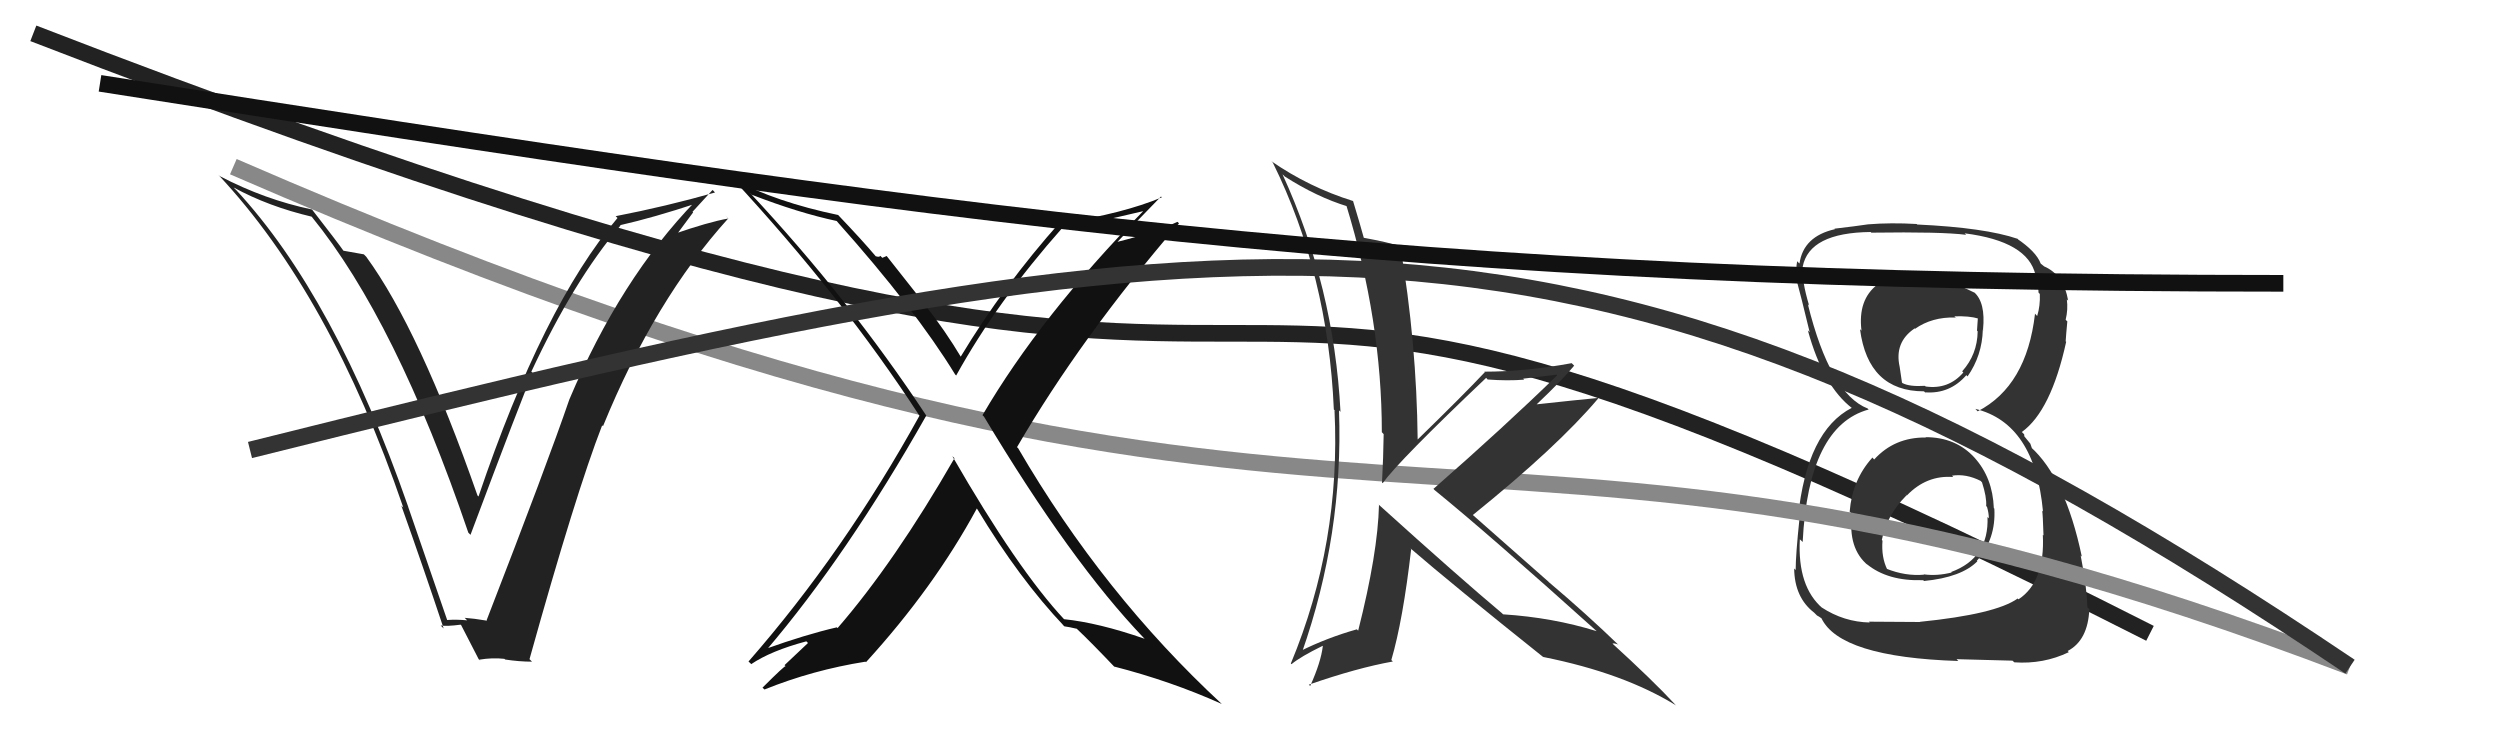
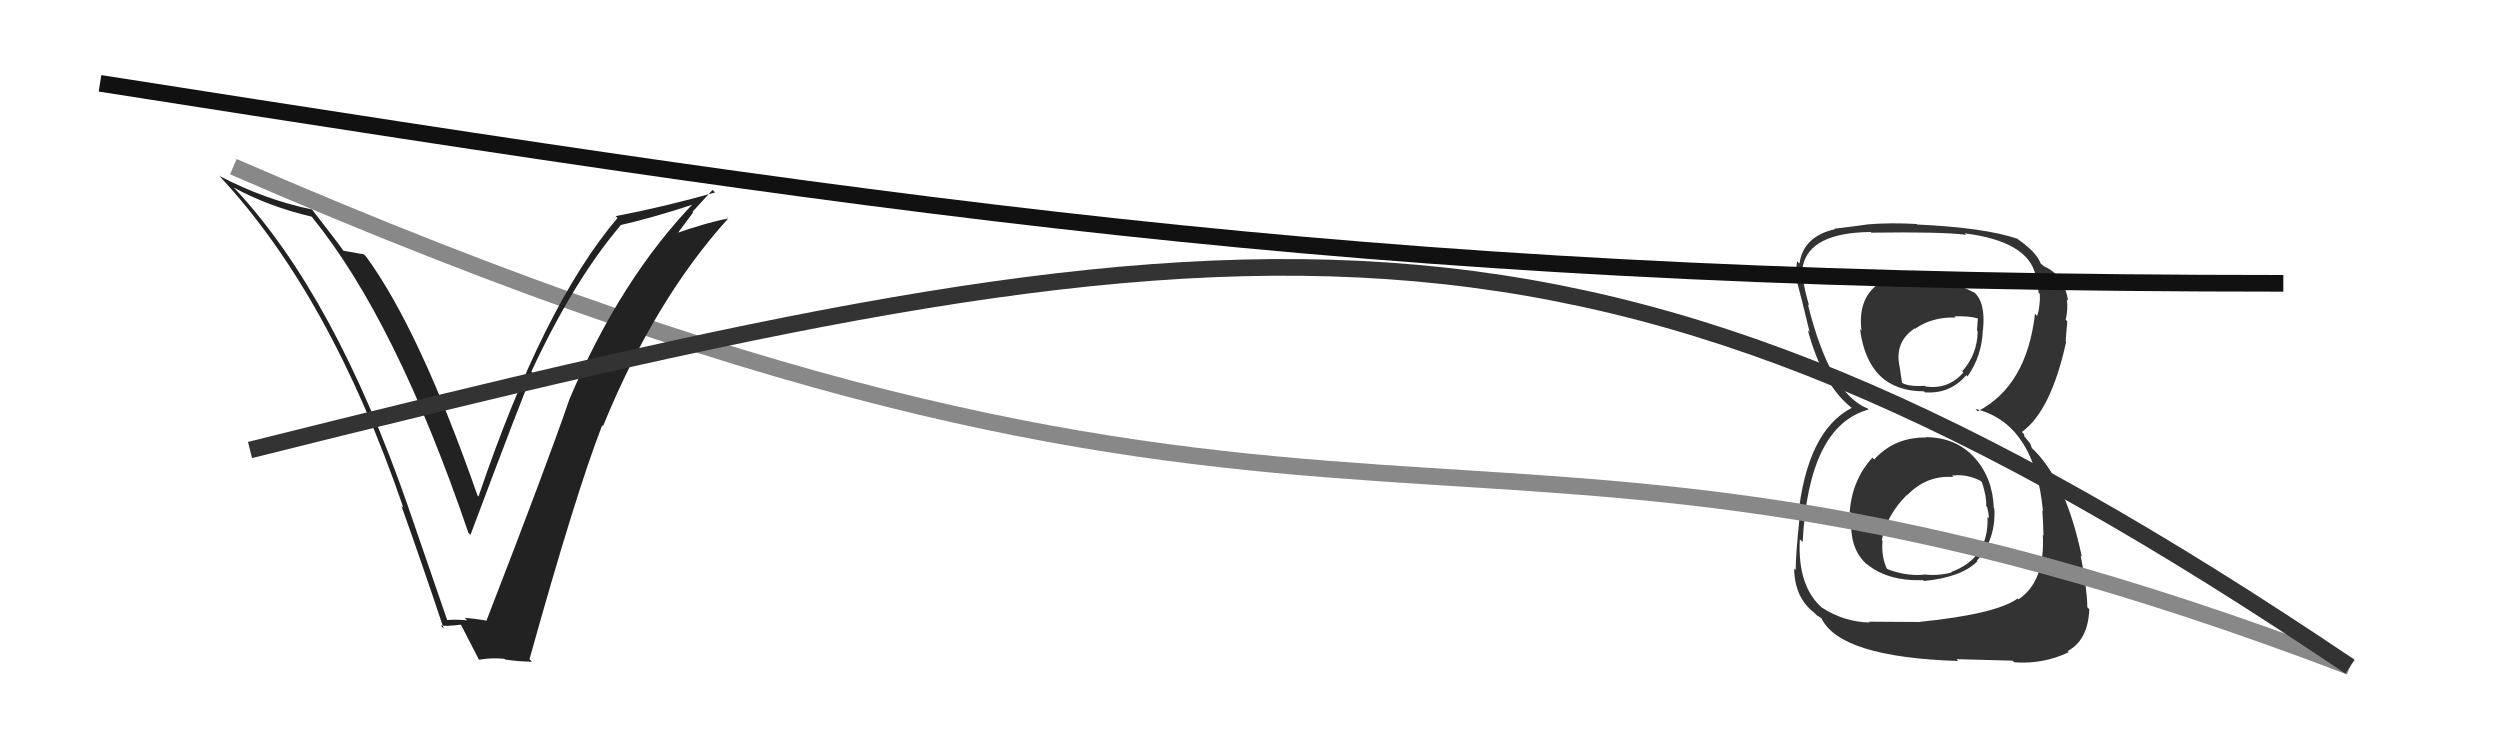
<svg xmlns="http://www.w3.org/2000/svg" width="150" height="44" viewBox="0,0,150,44">
-   <path d="M2 2 C95 38,58 2,129 38" stroke="#222" fill="none" />
  <path fill="#333" d="M115.47 26.17L115.44 26.14L115.55 26.25Q113.67 26.23 112.45 27.57L112.31 27.42L112.34 27.46Q111.13 28.80 110.98 30.70L110.98 30.70L111.12 30.84Q110.86 32.91 112.08 33.92L112.09 33.93L112.00 33.84Q113.26 34.88 115.39 34.81L115.48 34.90L115.44 34.86Q117.69 34.64 118.64 33.68L118.62 33.66L118.61 33.65Q119.77 32.34 119.66 30.51L119.68 30.54L119.63 30.49Q119.56 28.66 118.47 27.46L118.32 27.31L118.49 27.48Q117.36 26.23 115.53 26.23ZM115.50 16.80L115.53 16.83L115.51 16.80Q114.03 16.62 112.70 17.12L112.72 17.14L112.65 17.07Q111.46 17.98 111.69 19.84L111.63 19.78L111.60 19.75Q112.09 23.48 115.44 23.48L115.58 23.62L115.51 23.54Q116.99 23.65 117.98 22.51L118.06 22.59L118.05 22.59Q118.93 21.33 118.97 19.77L119.07 19.87L118.98 19.79Q119.15 18.13 118.43 17.52L118.36 17.45L118.47 17.56Q116.77 16.70 115.48 16.77ZM115.21 37.34L115.20 37.32L112.13 37.30L112.19 37.35Q110.63 37.32 109.29 36.44L109.20 36.35L109.37 36.51Q107.84 35.21 107.99 32.36L108.07 32.43L108.16 32.52Q108.51 25.56 112.12 24.57L112.07 24.52L112.06 24.51Q109.80 23.62 108.47 18.25L108.56 18.35L108.55 18.34Q108.09 16.81 108.17 16.01L108.35 16.20L108.16 16.01Q108.55 13.96 112.24 13.92L112.35 14.03L112.28 13.96Q116.52 13.90 117.97 14.09L117.96 14.08L117.88 14.00Q121.67 14.48 122.13 16.50L122.16 16.53L122.17 16.54Q122.31 17.17 122.31 17.55L122.37 17.62L122.39 17.63Q122.42 18.35 122.23 18.96L122.08 18.80L122.10 18.83Q121.60 23.16 118.66 24.68L118.53 24.54L118.51 24.53Q122.09 25.40 122.58 30.69L122.71 30.82L122.53 30.64Q122.57 30.84 122.61 32.13L122.69 32.21L122.57 32.09Q122.71 34.90 121.11 35.96L121.14 35.99L121.06 35.91Q119.75 36.85 115.19 37.31ZM117.55 39.71L117.39 39.55L120.75 39.64L120.86 39.74Q122.61 39.86 124.13 39.13L123.98 38.98L124.06 39.06Q125.28 38.42 125.36 36.55L125.22 36.42L125.24 36.43Q125.22 35.27 124.84 33.33L124.92 33.41L124.91 33.40Q123.92 28.68 121.83 26.81L121.92 26.91L121.82 26.62L121.46 26.18L121.45 26.06L121.31 25.92Q123.06 24.66 123.97 20.51L123.85 20.39L123.94 20.48Q123.96 20.12 124.04 19.28L123.97 19.22L123.94 19.18Q124.09 18.57 124.01 17.96L124.10 18.05L124.09 18.04Q123.82 16.48 122.64 15.98L122.73 16.07L122.81 16.11L122.47 15.84L122.44 15.81Q122.17 15.09 120.99 14.30L121.18 14.49L121.04 14.30L121.06 14.33Q119.10 13.66 115.03 13.47L115.16 13.60L115.00 13.44Q113.46 13.35 112.09 13.46L112.15 13.53L112.09 13.46Q111.36 13.57 110.07 13.72L110.10 13.76L110.10 13.75Q108.20 14.18 107.97 15.81L107.88 15.73L107.83 15.67Q107.74 16.12 107.78 16.92L107.78 16.92L107.84 16.98Q108.01 17.57 108.58 19.93L108.57 19.92L108.47 19.82Q109.39 23.17 111.14 24.50L111.06 24.43L111.13 24.50L111.11 24.47Q108.42 25.85 107.88 31.03L107.90 31.04L107.97 31.11Q107.74 33.29 107.74 34.20L107.73 34.19L107.65 34.11Q107.67 35.85 108.85 36.76L108.92 36.83L109.02 36.93Q109.08 36.95 109.35 37.14L109.26 37.06L109.28 37.08Q110.38 39.43 117.50 39.66ZM117.16 28.58L117.15 28.57L117.12 28.54Q117.97 28.41 118.85 28.86L118.86 28.88L118.92 28.94Q119.21 29.83 119.17 30.36L119.25 30.45L119.22 30.41Q119.33 30.79 119.33 31.10L119.29 31.06L119.25 31.02Q119.35 33.48 117.07 34.32L116.98 34.23L117.10 34.35Q116.22 34.57 115.42 34.46L115.49 34.53L115.45 34.48Q114.32 34.58 113.18 34.12L113.08 34.02L113.24 34.18Q112.87 33.43 112.95 32.44L113.06 32.55L112.91 32.40Q113.19 30.93 114.39 29.72L114.28 29.60L114.41 29.73Q115.59 28.50 117.19 28.62ZM117.42 19.13L117.32 19.03L117.26 18.98Q118.15 18.95 118.69 19.11L118.67 19.10L118.62 19.84L118.66 19.88Q118.64 21.27 117.73 22.28L117.76 22.31L117.80 22.35Q116.91 23.38 115.54 23.19L115.57 23.22L115.50 23.15Q114.56 23.21 114.14 22.98L114.15 22.98L114.12 22.96Q114.09 22.70 113.98 22.01L113.87 21.90L113.98 22.01Q113.65 20.54 114.87 19.71L114.81 19.65L114.90 19.73Q115.92 19.01 117.33 19.05Z" />
  <path d="M14 10 C83 40,86 19,141 40" stroke="#888" fill="none" />
-   <path fill="#333" d="M82.72 30.28L82.71 30.26L82.74 30.29Q82.67 33.19 81.49 37.84L81.47 37.82L81.41 37.76Q79.61 38.27 78.01 39.07L77.97 39.04L78.11 39.17Q80.61 32.05 80.34 24.62L80.34 24.62L80.43 24.71Q80.04 17.20 76.95 10.46L77.07 10.57L77.07 10.58Q79.00 11.82 80.87 12.39L80.91 12.43L80.77 12.29Q82.91 19.27 82.91 25.93L83.02 26.05L83.02 26.04Q83.00 27.47 82.92 28.95L82.94 28.97L82.96 28.99Q83.95 27.62 89.17 22.67L89.25 22.76L89.26 22.77Q90.46 22.86 91.45 22.78L91.39 22.72L93.39 22.48L93.43 22.52Q90.31 25.56 86.01 29.33L85.92 29.24L86.07 29.40Q89.33 32.05 95.80 37.87L95.80 37.87L95.80 37.87Q93.16 37.05 90.19 36.86L90.15 36.83L90.15 36.82Q87.56 34.65 82.68 30.24ZM92.61 39.44L92.57 39.40L92.60 39.42Q97.44 40.39 100.57 42.33L100.48 42.25L100.48 42.24Q99.23 40.88 96.60 38.48L96.75 38.63L96.74 38.62Q96.84 38.57 97.11 38.68L97.10 38.68L97.18 38.76Q95.16 36.81 92.91 34.91L92.93 34.92L88.37 30.90L88.37 30.90Q93.45 26.80 95.89 23.91L95.84 23.86L95.85 23.88Q94.68 23.99 92.20 24.26L92.14 24.20L92.20 24.26Q93.76 22.78 94.45 21.94L94.31 21.80L94.30 21.79Q91.54 22.30 89.06 22.30L89.23 22.46L89.09 22.33Q87.78 23.72 85.04 26.39L85.06 26.40L85.06 26.40Q85.00 20.56 84.01 14.73L83.91 14.64L84.05 14.78Q83.27 14.53 81.79 14.26L81.79 14.26L81.84 14.31Q81.63 13.54 81.18 12.05L81.20 12.08L81.18 12.06Q78.53 11.23 76.28 9.67L76.26 9.65L76.37 9.76Q79.68 16.46 80.03 24.57L80.15 24.69L80.07 24.62Q80.46 32.58 77.45 39.81L77.49 39.85L77.49 39.85Q78.03 39.40 79.36 38.75L79.40 38.79L79.37 38.76Q79.26 39.72 78.61 41.16L78.66 41.21L78.53 41.08Q81.44 40.07 83.57 39.69L83.57 39.69L83.48 39.60Q84.18 37.21 84.67 32.95L84.53 32.81L84.59 32.87Q87.15 35.08 92.59 39.42Z" />
  <path fill="#222" d="M26.79 37.16L26.83 37.20L24.49 30.41L24.49 30.40Q20.10 17.79 14.16 11.39L14.11 11.35L14.02 11.25Q16.11 12.39 18.70 13.00L18.65 12.95L18.70 13.00Q23.76 19.21 28.10 31.96L28.13 31.99L28.23 32.09Q31.27 23.98 31.96 22.38L32.00 22.42L31.88 22.30Q34.42 16.84 37.23 13.53L37.19 13.48L37.21 13.51Q39.20 13.06 41.83 12.19L41.79 12.14L41.72 12.08Q37.21 16.74 34.16 23.97L34.12 23.93L34.16 23.97Q32.87 27.74 29.18 37.26L29.13 37.21L29.15 37.23Q28.45 37.11 27.88 37.07L27.91 37.10L28.03 37.22Q27.40 37.16 26.83 37.20ZM31.92 39.70L31.79 39.57L31.77 39.55Q34.56 29.55 36.13 25.52L36.11 25.50L36.18 25.57Q39.28 17.98 43.70 13.10L43.51 12.92L43.70 13.11Q42.51 13.32 40.41 14.05L40.53 14.17L41.59 12.74L41.55 12.71Q42.15 12.05 42.75 11.40L42.80 11.44L42.90 11.55Q39.94 12.39 36.94 12.97L36.92 12.95L37.05 13.08Q32.59 18.33 28.71 29.79L28.76 29.84L28.65 29.73Q25.17 19.78 21.97 15.40L21.78 15.21L21.83 15.26Q21.46 15.19 20.59 15.04L20.62 15.08L20.64 15.09Q20.33 14.64 18.73 12.58L18.82 12.66L18.72 12.57Q15.89 11.98 13.19 10.57L13.09 10.48L13.11 10.50Q19.82 17.66 24.20 30.46L24.03 30.29L24.08 30.34Q25.43 34.13 26.62 37.71L26.62 37.71L26.44 37.53Q26.81 37.59 27.64 37.48L27.75 37.59L27.67 37.51Q28.04 38.21 28.72 39.55L28.85 39.68L28.76 39.58Q29.54 39.45 30.26 39.53L30.31 39.57L30.30 39.57Q31.16 39.70 31.92 39.70Z" />
-   <path fill="#111" d="M57.24 27.46L57.32 27.54L57.27 27.49Q53.68 33.73 50.25 37.69L50.35 37.78L50.21 37.64Q48.35 38.07 45.92 38.94L45.91 38.93L45.98 39.01Q50.82 33.34 55.58 24.93L55.65 25.00L55.56 24.91Q50.96 17.95 44.98 11.55L45.17 11.74L45.12 11.69Q47.91 12.77 50.20 13.26L50.30 13.37L50.25 13.32Q54.88 18.51 57.31 22.47L57.27 22.43L57.37 22.53Q59.84 18.07 63.76 13.65L63.84 13.73L63.80 13.70Q65.43 13.42 68.63 12.66L68.59 12.62L68.61 12.65Q62.42 18.97 58.95 24.91L59.10 25.06L59.04 25.00Q64.26 33.72 68.64 38.29L68.70 38.35L68.66 38.32Q65.93 37.37 63.84 37.15L63.98 37.29L63.86 37.17Q61.06 34.18 57.14 27.37ZM63.77 37.49L63.75 37.48L63.86 37.58Q64.16 37.62 64.62 37.73L64.63 37.75L64.62 37.74Q65.43 38.50 66.95 40.10L66.85 40.00L66.84 39.99Q70.27 40.87 73.31 42.24L73.29 42.22L73.32 42.25Q66.18 35.64 61.08 26.88L61.04 26.85L61.02 26.83Q64.84 20.26 70.74 13.40L70.66 13.32L70.65 13.31Q69.22 13.97 67.05 14.51L67.05 14.50L67.05 14.51Q67.91 13.58 69.66 11.79L69.73 11.86L69.71 11.84Q67.40 12.81 63.71 13.38L63.69 13.36L63.63 13.30Q60.22 17.12 57.63 21.42L57.54 21.33L57.70 21.49Q56.69 19.80 55.51 18.31L55.60 18.40L53.20 15.36L52.94 15.47L52.82 15.35Q52.76 15.45 52.53 15.37L52.54 15.38L52.53 15.36Q51.74 14.42 50.25 12.86L50.29 12.90L50.29 12.90Q46.59 12.13 44.00 10.76L43.92 10.68L43.91 10.67Q50.58 17.87 55.15 24.92L55.27 25.04L55.17 24.94Q50.66 33.11 44.91 39.69L45.05 39.82L45.07 39.85Q46.25 39.05 48.38 38.48L48.48 38.58L47.07 39.91L47.14 39.97Q47.09 39.92 45.75 41.26L45.88 41.38L45.87 41.37Q48.77 40.20 51.93 39.70L52.10 39.87L51.96 39.73Q56.03 35.27 58.61 30.51L58.56 30.46L58.62 30.52Q61.16 34.74 63.87 37.59Z" />
  <path d="M6 5 C57 13,84 17,137 17" stroke="#111" fill="none" />
  <path d="M15 27 C75 12,95 9,141 40" stroke="#333" fill="none" />
</svg>